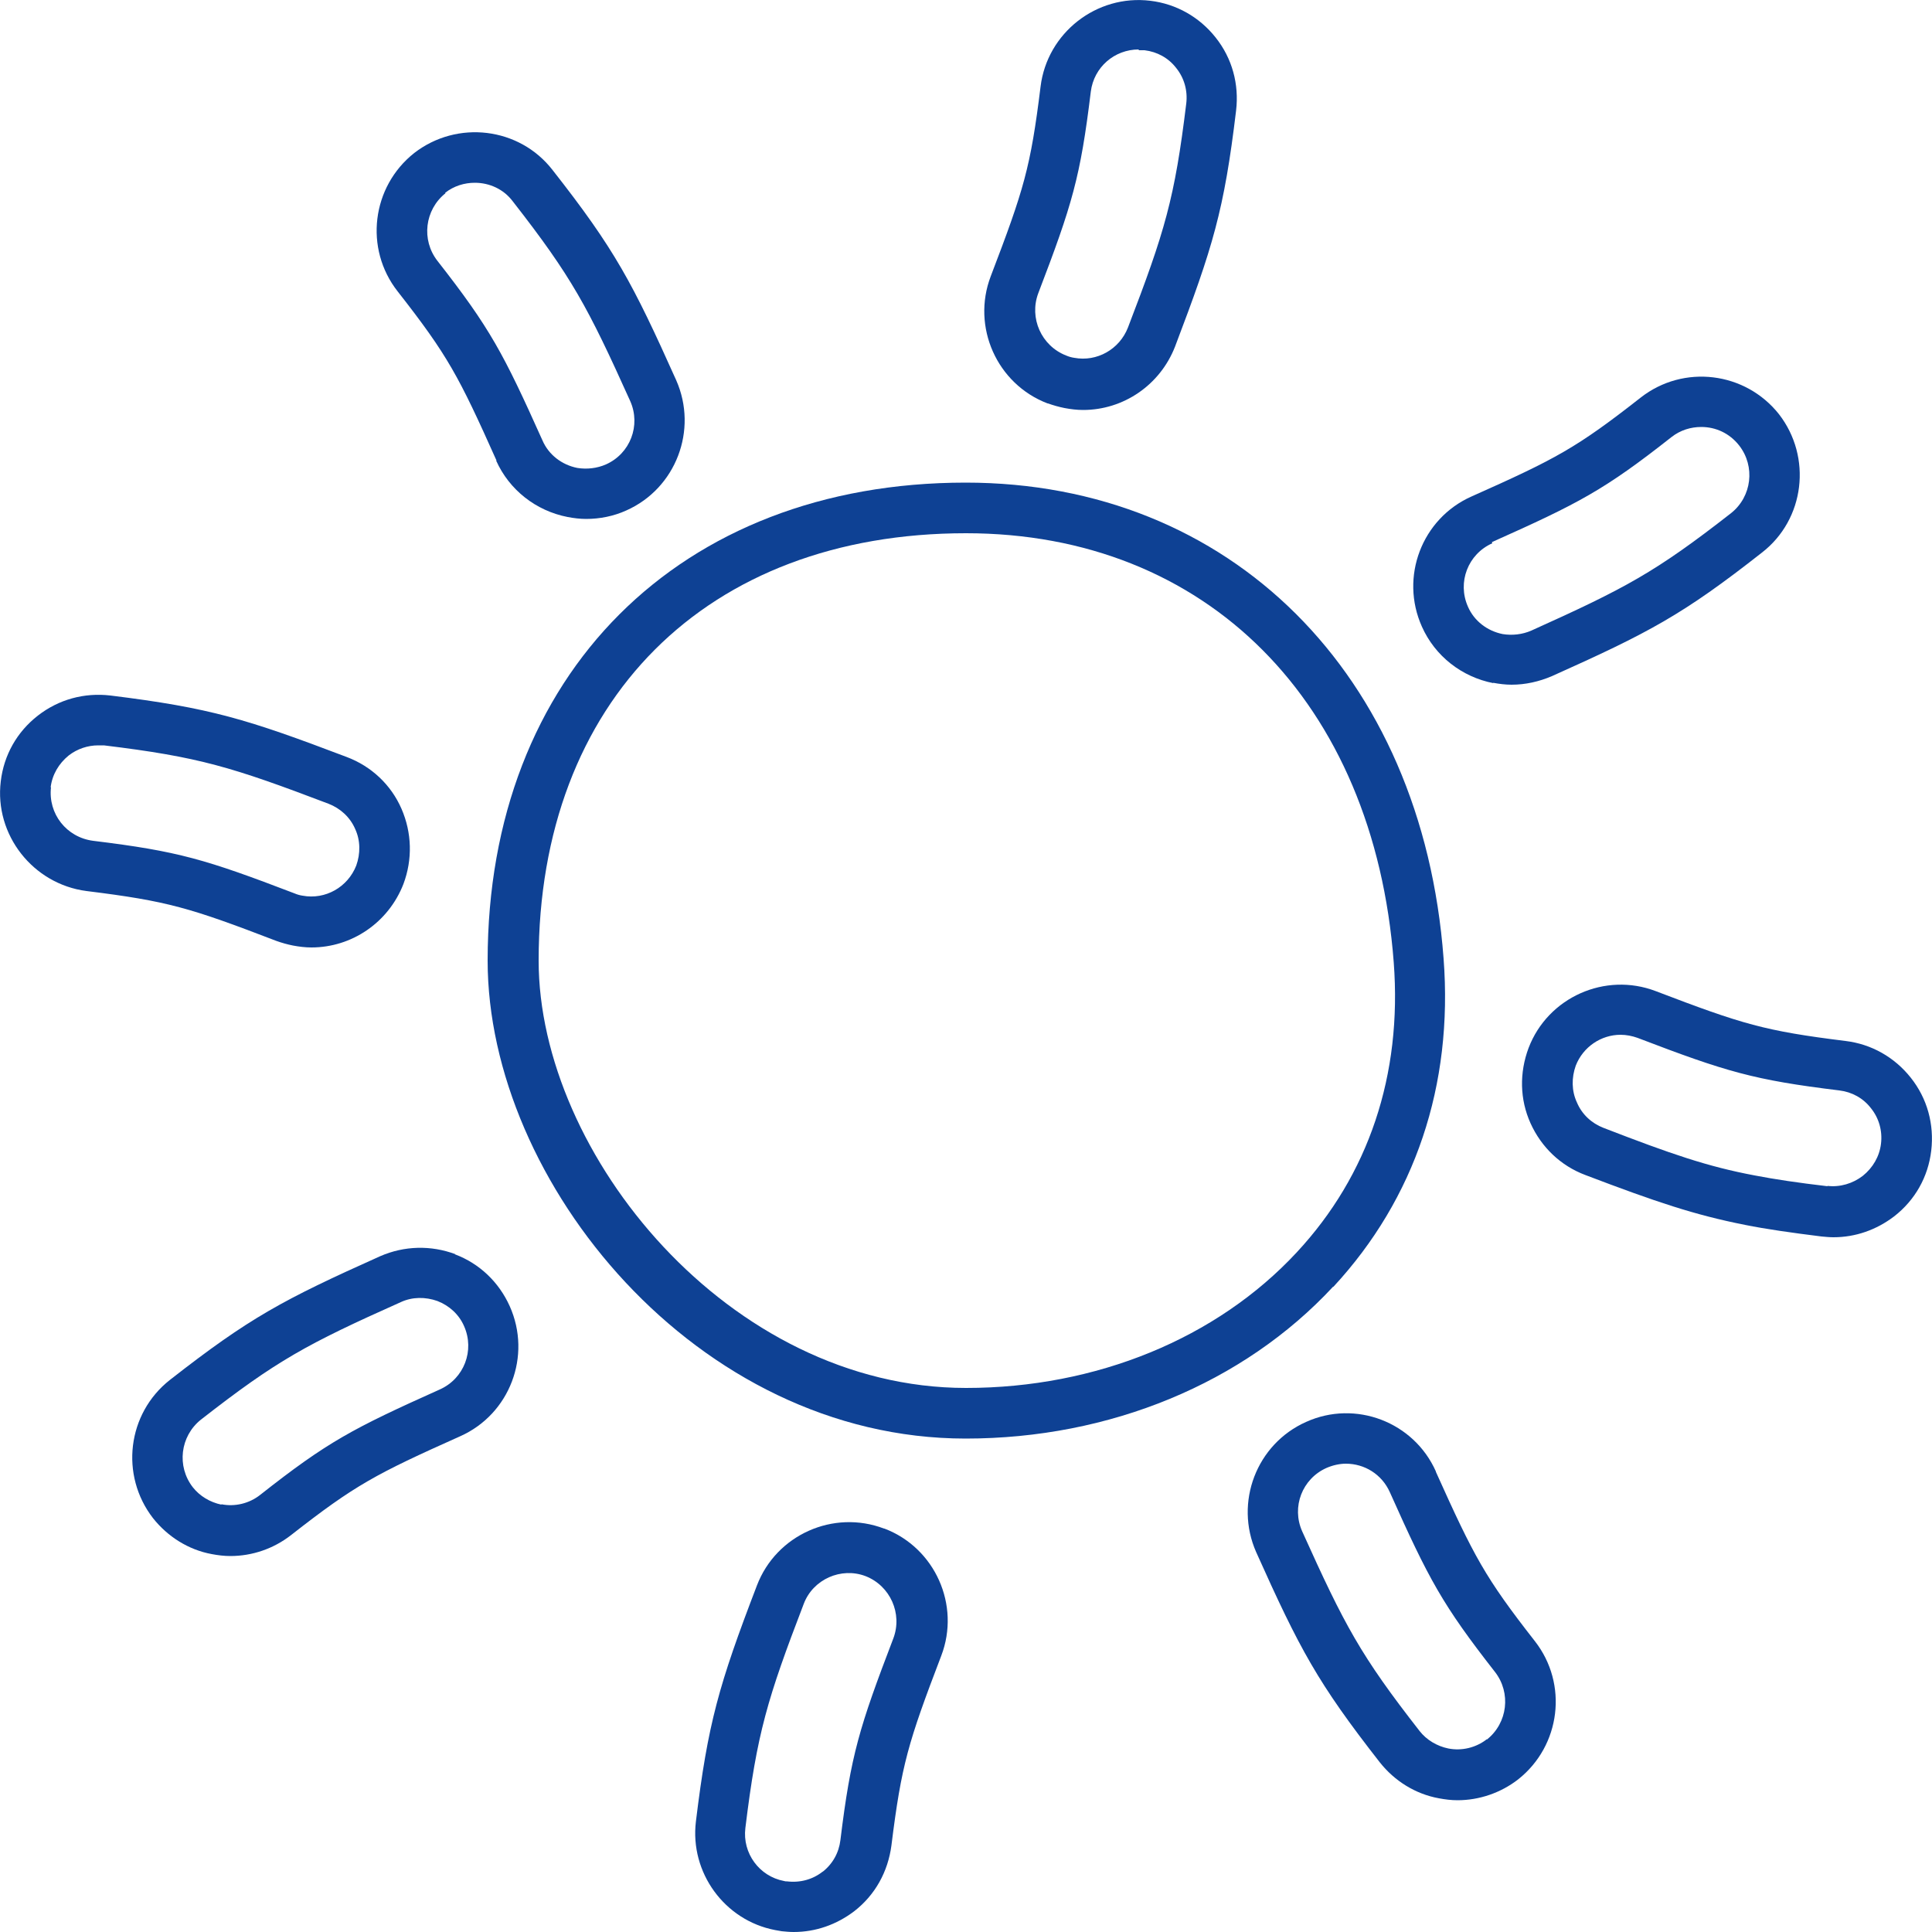
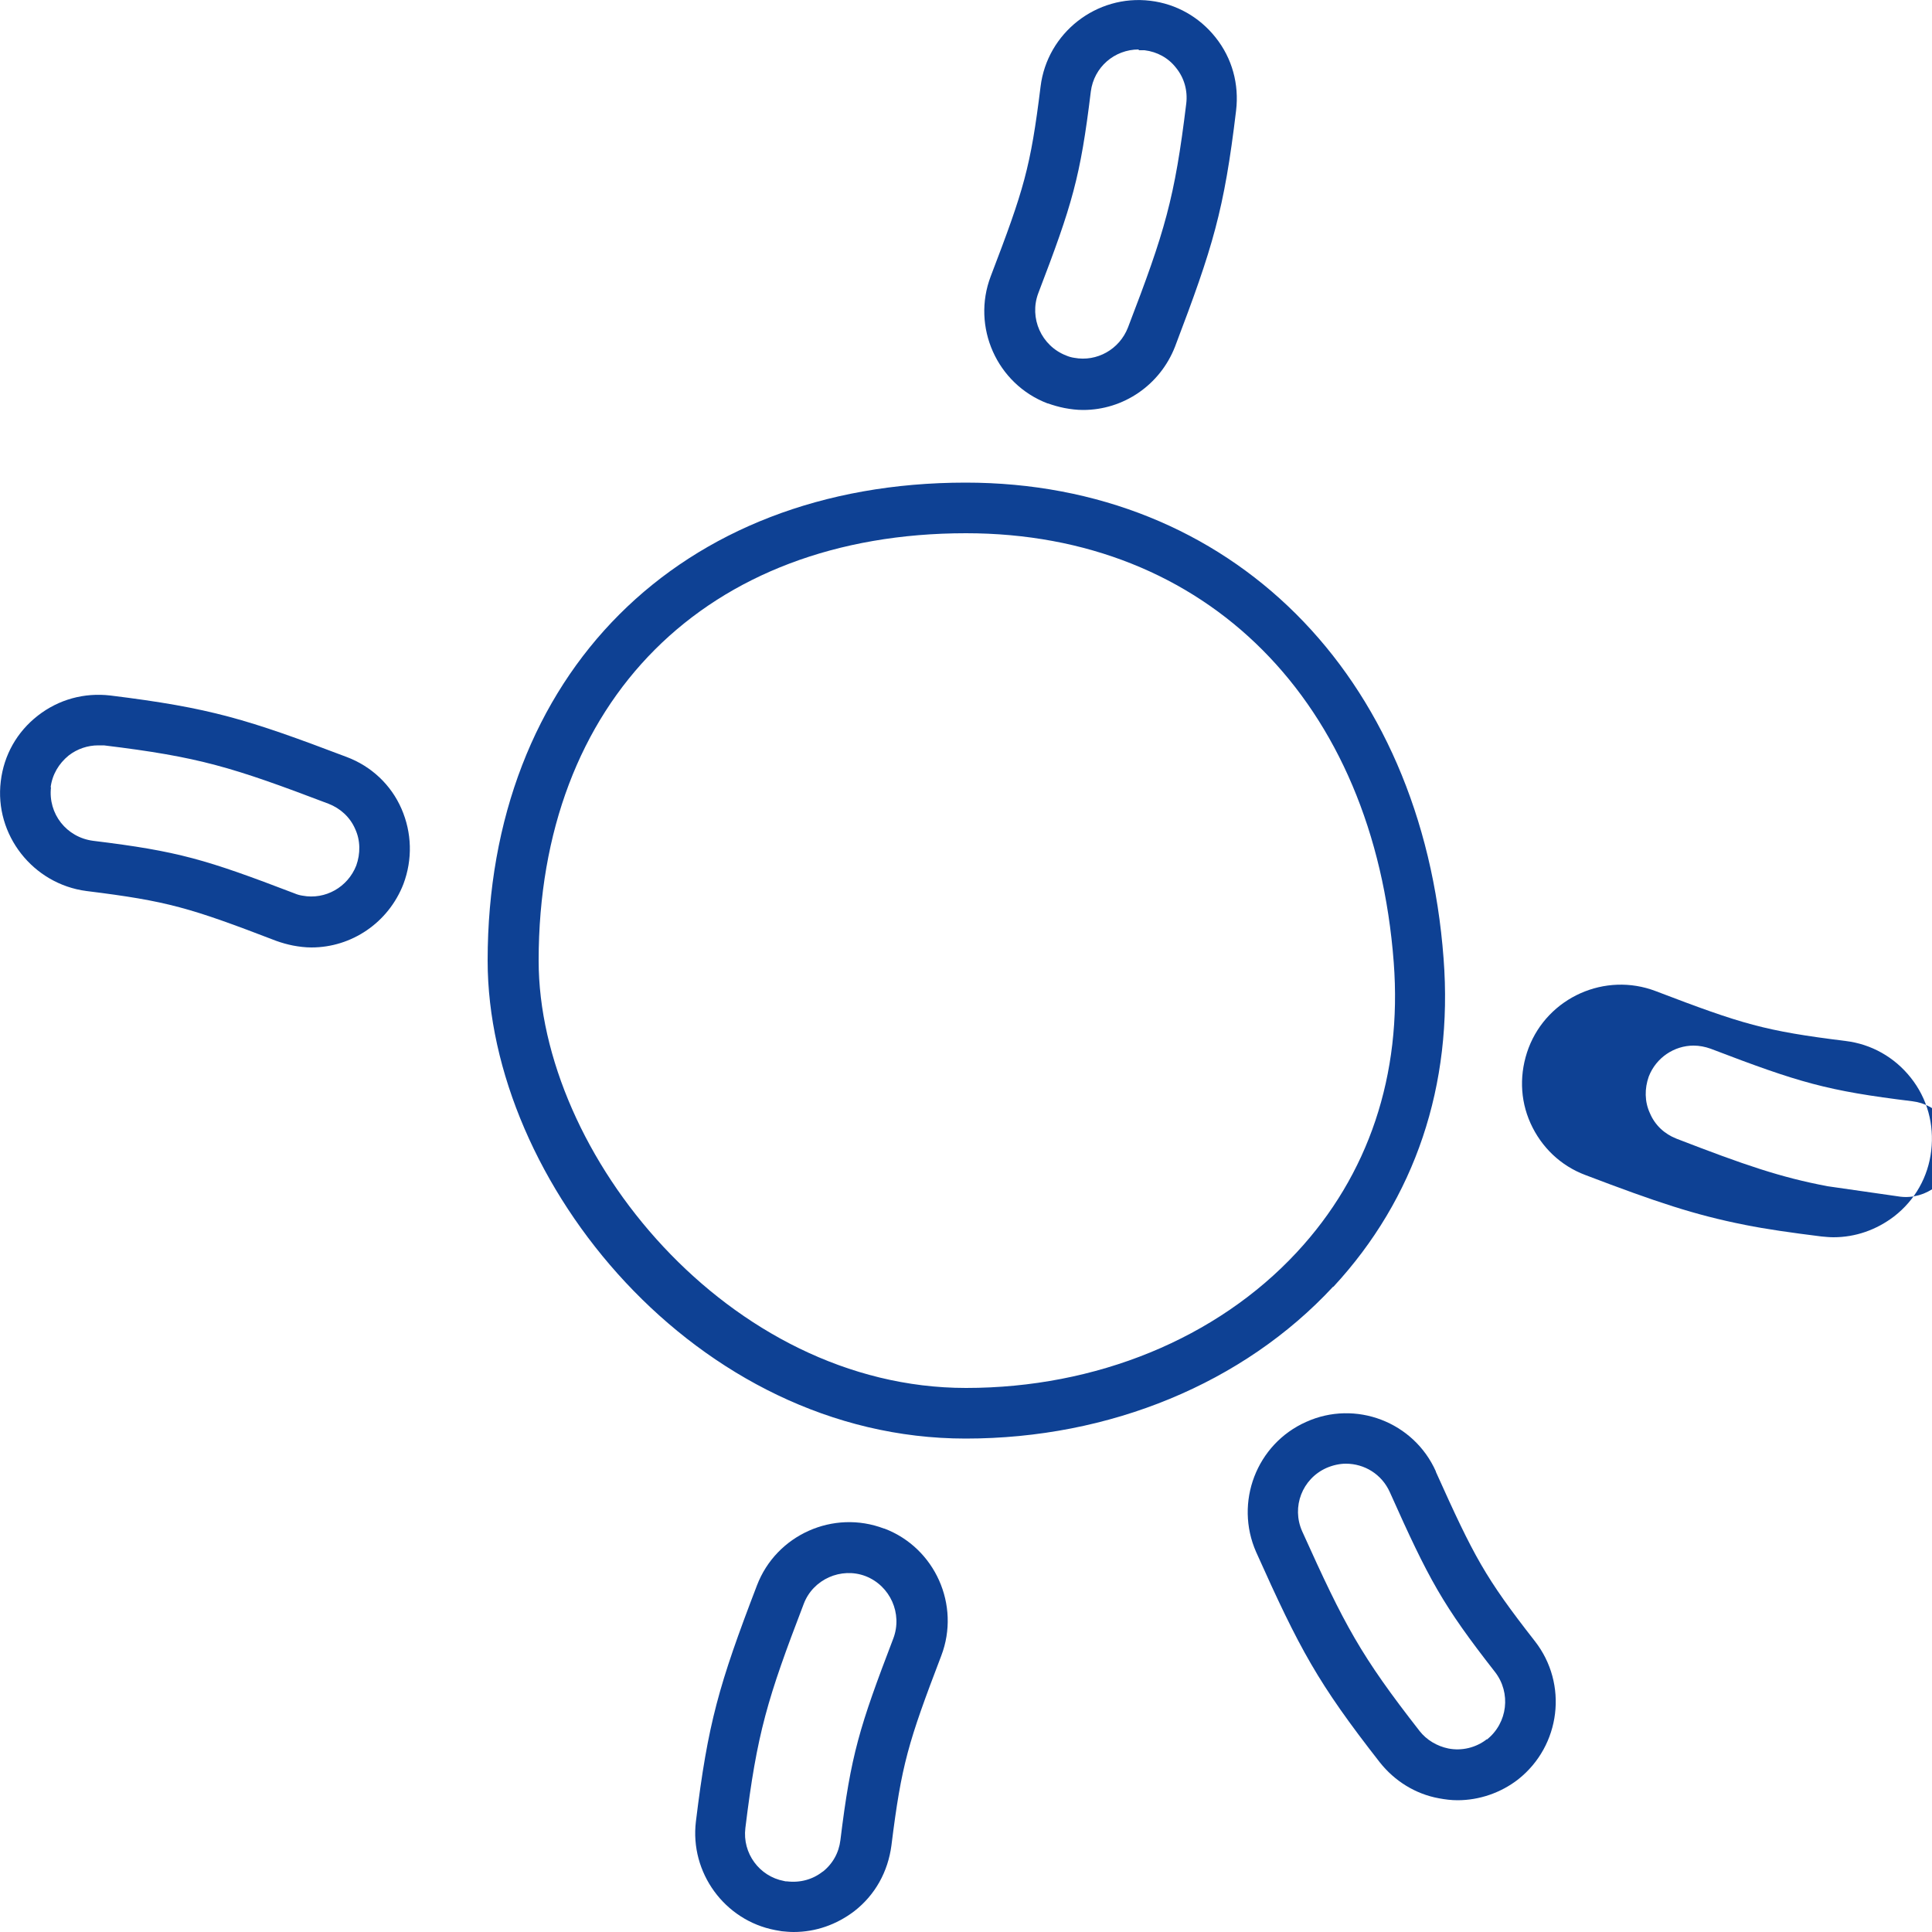
<svg xmlns="http://www.w3.org/2000/svg" id="Piktogramme" viewBox="0 0 50 50">
-   <path d="M49.45,27.89c-.42-.53-1.02-.87-1.69-.95-2.09-.26-2.66-.43-4.91-1.29-1.31-.5-2.79,.16-3.29,1.47-.24,.64-.23,1.33,.05,1.95,.28,.62,.78,1.1,1.42,1.34,1.84,.7,2.82,1.03,4.13,1.29,.55,.11,1.18,.2,1.98,.3,.11,.01,.21,.02,.31,.02,.57,0,1.11-.19,1.57-.54,.54-.42,.88-1.02,.96-1.7,.08-.68-.1-1.35-.53-1.89Zm-2.15,2.81c-.77-.09-1.37-.18-1.89-.28h0c-1.22-.23-2.15-.55-3.91-1.23-.31-.12-.56-.35-.69-.66-.14-.3-.14-.64-.03-.95,.19-.49,.66-.8,1.16-.8,.15,0,.3,.03,.44,.08,2.3,.88,3.01,1.09,5.22,1.36,.33,.04,.62,.2,.82,.46,.21,.26,.3,.59,.26,.92-.04,.33-.21,.62-.47,.83-.26,.2-.59,.3-.92,.26Z" fill="#0e4194" />
+   <path d="M49.45,27.89c-.42-.53-1.02-.87-1.69-.95-2.09-.26-2.66-.43-4.91-1.29-1.31-.5-2.79,.16-3.29,1.47-.24,.64-.23,1.33,.05,1.95,.28,.62,.78,1.1,1.42,1.34,1.84,.7,2.82,1.03,4.13,1.29,.55,.11,1.18,.2,1.98,.3,.11,.01,.21,.02,.31,.02,.57,0,1.11-.19,1.57-.54,.54-.42,.88-1.02,.96-1.7,.08-.68-.1-1.35-.53-1.89Zm-2.15,2.81h0c-1.22-.23-2.15-.55-3.91-1.23-.31-.12-.56-.35-.69-.66-.14-.3-.14-.64-.03-.95,.19-.49,.66-.8,1.16-.8,.15,0,.3,.03,.44,.08,2.3,.88,3.01,1.09,5.22,1.36,.33,.04,.62,.2,.82,.46,.21,.26,.3,.59,.26,.92-.04,.33-.21,.62-.47,.83-.26,.2-.59,.3-.92,.26Z" fill="#0e4194" />
  <path d="M7.58,24.47c.16,.03,.32,.05,.48,.05,1.04,0,1.99-.64,2.38-1.64,.24-.64,.22-1.33-.05-1.95s-.78-1.1-1.42-1.34c-2.58-.98-3.52-1.27-6.11-1.59-.68-.08-1.34,.1-1.88,.52-.54,.42-.88,1.02-.96,1.7-.17,1.38,.83,2.66,2.22,2.84,2.1,.26,2.67,.43,4.91,1.29,.14,.05,.28,.09,.43,.12ZM1.31,20.38c.04-.33,.21-.62,.47-.83,.22-.17,.49-.26,.76-.26,.05,0,.1,0,.15,0,2.47,.3,3.31,.56,5.81,1.51,.31,.12,.56,.35,.69,.65,.14,.3,.14,.64,.03,.95-.22,.56-.8,.89-1.39,.78h0c-.07-.01-.14-.03-.21-.06-2.3-.88-3-1.09-5.21-1.36-.69-.09-1.17-.7-1.09-1.39Z" fill="#0e4194" />
  <path d="M27.12,10.44c.14,.05,.28,.09,.43,.12,.16,.03,.32,.05,.48,.05,1.04,0,1.99-.64,2.38-1.64,.98-2.58,1.27-3.52,1.58-6.11,.08-.68-.1-1.35-.53-1.89-.42-.53-1.02-.87-1.69-.95-1.39-.17-2.67,.83-2.84,2.22-.26,2.1-.43,2.66-1.29,4.91-.5,1.31,.16,2.79,1.47,3.29ZM29.47,1.3s.1,0,.15,0c.33,.04,.62,.2,.82,.46,.21,.26,.3,.59,.26,.92-.3,2.46-.55,3.3-1.51,5.8-.22,.56-.8,.89-1.39,.78,0,0,0,0,0,0-.07-.01-.14-.03-.21-.06-.64-.25-.96-.97-.72-1.61,.88-2.3,1.09-3,1.36-5.22,.08-.63,.61-1.09,1.24-1.09Z" fill="#0e4194" />
  <path d="M22.88,39.56c-1.31-.5-2.79,.16-3.29,1.47-.99,2.58-1.27,3.57-1.58,6.11-.16,1.32,.74,2.56,2.05,2.81h0c.06,.01,.12,.02,.17,.03,.1,.01,.21,.02,.31,.02,.57,0,1.11-.19,1.57-.54,.54-.42,.87-1.02,.96-1.7,.26-2.09,.43-2.66,1.29-4.91,.5-1.31-.16-2.79-1.47-3.29Zm-1.58,8.87c-.26,.21-.59,.3-.93,.26-.03,0-.05,0-.08-.01-.64-.12-1.08-.72-1-1.37,.3-2.46,.57-3.35,1.51-5.8,.24-.64,.97-.96,1.6-.72,.64,.25,.96,.97,.72,1.61-.88,2.3-1.1,3.01-1.37,5.22-.04,.33-.2,.62-.47,.83Z" fill="#0e4194" />
-   <path d="M38.64,17.67c.16,.03,.32,.05,.48,.05,.36,0,.71-.08,1.04-.22,2.52-1.13,3.39-1.59,5.44-3.2,1.11-.86,1.3-2.47,.44-3.58-.87-1.1-2.47-1.3-3.58-.43-1.66,1.3-2.18,1.58-4.38,2.56-1.28,.57-1.86,2.08-1.28,3.37,.34,.76,1.03,1.3,1.85,1.46Zm-.03-3.64c2.26-1.01,2.91-1.35,4.65-2.72,.23-.18,.5-.26,.77-.26,.37,0,.73,.16,.98,.48,.42,.54,.33,1.32-.21,1.75-1.96,1.53-2.73,1.94-5.17,3.04-.23,.1-.49,.13-.74,.09,0,0,0,0,0,0-.4-.08-.74-.34-.9-.71-.28-.63,0-1.36,.63-1.64Z" fill="#0e4194" />
-   <path d="M11.79,32.46c-.64-.24-1.33-.22-1.95,.05-2.52,1.13-3.38,1.59-5.44,3.2-1.11,.87-1.3,2.47-.44,3.58,.38,.48,.92,.82,1.52,.93h0c.16,.03,.32,.05,.48,.05,.57,0,1.12-.19,1.57-.54,1.66-1.3,2.19-1.58,4.38-2.56,1.28-.57,1.86-2.08,1.28-3.37-.28-.62-.78-1.1-1.42-1.34Zm-6.06,6.48c-.29-.06-.56-.22-.74-.45-.42-.54-.33-1.32,.21-1.75,1.96-1.53,2.73-1.95,5.17-3.04,.3-.14,.64-.14,.95-.03,.31,.12,.56,.35,.69,.65,.28,.63,0,1.36-.63,1.64-2.25,1.01-2.9,1.35-4.65,2.73-.28,.22-.65,.31-1,.24Z" fill="#0e4194" />
  <path d="M37.16,38.08c-.57-1.28-2.08-1.86-3.36-1.28-1.28,.57-1.86,2.08-1.29,3.37,1.13,2.52,1.59,3.38,3.2,5.44,.38,.48,.92,.82,1.53,.93,.16,.03,.32,.05,.48,.05,.56,0,1.12-.19,1.57-.54,1.1-.87,1.3-2.47,.43-3.58-1.29-1.65-1.57-2.18-2.56-4.38Zm1.32,6.93c-.28,.22-.65,.31-1,.24,0,0,0,0,0,0-.29-.06-.56-.22-.74-.45-1.53-1.96-1.94-2.73-3.04-5.17-.28-.63,0-1.36,.63-1.64,.16-.07,.34-.11,.5-.11,.48,0,.93,.27,1.14,.74,1.01,2.26,1.36,2.91,2.72,4.65,.42,.54,.33,1.32-.21,1.75Z" fill="#0e4194" />
-   <path d="M12.84,11.92c.34,.76,1.03,1.3,1.85,1.46,.16,.03,.32,.05,.48,.05,.35,0,.71-.07,1.04-.22,1.28-.57,1.86-2.08,1.29-3.37-1.13-2.52-1.59-3.39-3.2-5.44-.86-1.11-2.47-1.3-3.58-.44-1.1,.87-1.3,2.47-.43,3.58,1.3,1.66,1.58,2.19,2.56,4.38Zm-1.32-6.93c.23-.18,.5-.26,.77-.26,.37,0,.74,.16,.98,.48,1.53,1.96,1.94,2.73,3.04,5.17,.28,.63,0,1.36-.63,1.64-.23,.1-.49,.13-.74,.09-.4-.08-.74-.34-.9-.71-1.01-2.25-1.35-2.9-2.72-4.65-.42-.54-.33-1.32,.21-1.75Z" fill="#0e4194" />
  <path d="M34.51,33.3c2.11-2.28,3.1-5.21,2.85-8.49h0c-.55-7.37-5.52-12.32-12.37-12.32-7.4,0-12.37,4.97-12.37,12.37,0,5.72,5.4,12.37,12.37,12.37,3.73,0,7.19-1.43,9.51-3.93Zm-9.51,2.62c-6.13,0-11.06-6.05-11.06-11.06,0-6.72,4.34-11.06,11.06-11.06,6.22,0,10.56,4.36,11.07,11.11h0c.22,2.91-.65,5.5-2.51,7.5-2.07,2.23-5.19,3.51-8.56,3.51Z" fill="#0e4194" />
</svg>